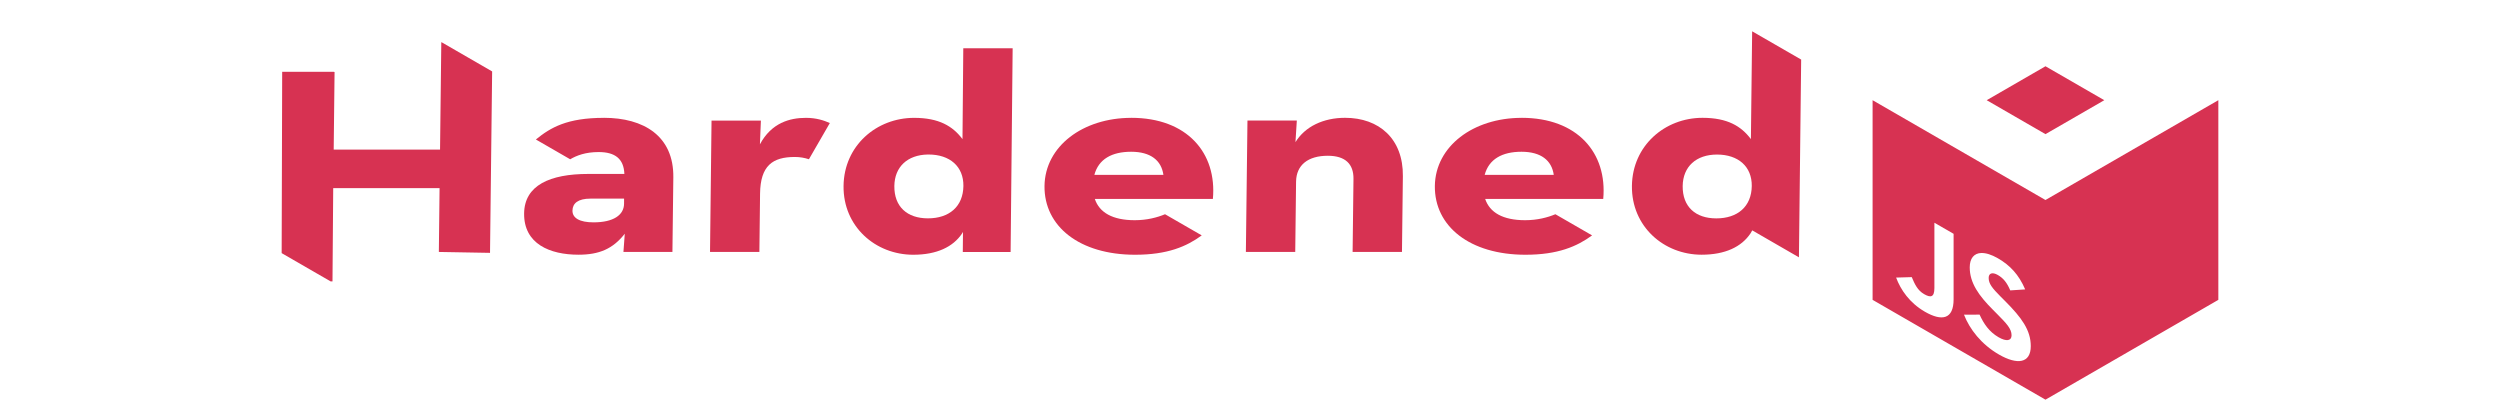
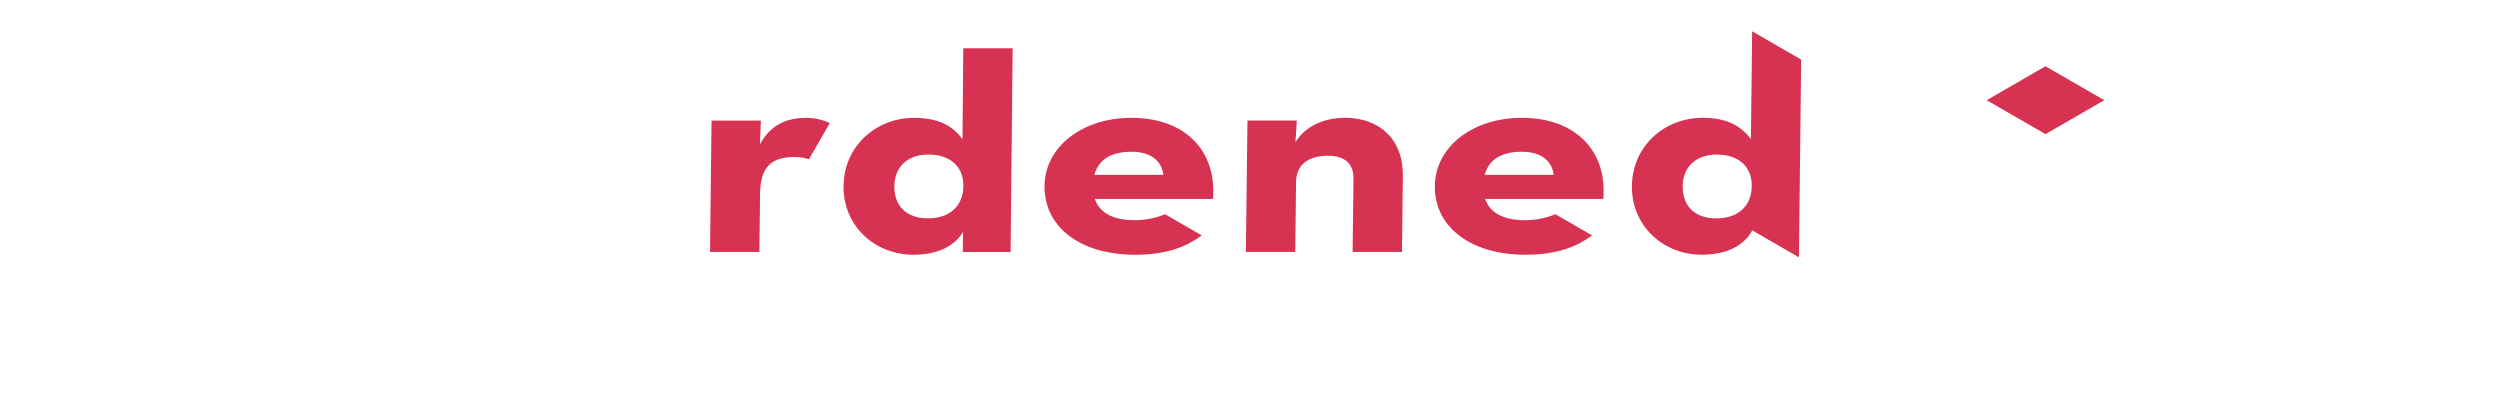
<svg xmlns="http://www.w3.org/2000/svg" width="250" height="40" viewBox="0 0 66.146 10.583" version="1.1" id="svg2071">
  <defs id="defs2068" />
  <g id="layer1">
-     <path id="path526" style="font-weight:bold;font-size:9.281px;line-height:125%;font-family:'Neutraface Text';-inkscape-font-specification:'Neutraface Text Bold';text-align:end;letter-spacing:0px;word-spacing:0px;text-anchor:end;fill:#d73252;fill-opacity:1;stroke-width:0.278px" d="m 11.676,1.119 -0.033,2.839 H 8.829 l 0.023,-2.052 -0.021,-0.007 h -1.365 l -0.014,4.798 1.295,0.748 h 0.05 l 0.019,-2.468 h 2.814 l -0.019,1.689 1.354,0.024 0.056,-4.8 -1.336,-0.772 z" />
-     <path id="path528" style="font-weight:bold;font-size:9.281px;line-height:125%;font-family:'Neutraface Text';-inkscape-font-specification:'Neutraface Text Bold';text-align:end;letter-spacing:0px;word-spacing:0px;text-anchor:end;fill:#d73252;fill-opacity:1;stroke-width:0.278px" d="m 15.976,3.118 c -0.967,0 -1.405,0.253 -1.796,0.571 l 0.008,0.007 0.898,0.518 c 0.172,-0.101 0.406,-0.191 0.754,-0.191 0.435,0 0.665,0.179 0.68,0.579 h -5.75e-4 -0.957 c -1.015,0 -1.686,0.302 -1.695,1.044 -0.01,0.808 0.683,1.093 1.438,1.093 0.551,0 0.911,-0.155 1.225,-0.555 l -0.035,0.481 h 1.296 l 0.024,-1.974 c 0.013,-1.093 -0.784,-1.574 -1.838,-1.574 z m -0.353,2.137 h 0.889 l -5.75e-4,0.138 c -0.004,0.294 -0.277,0.49 -0.808,0.49 -0.367,0 -0.559,-0.114 -0.557,-0.31 0.003,-0.196 0.149,-0.318 0.477,-0.318 z" />
    <path id="path530" style="font-weight:bold;font-size:9.281px;line-height:125%;font-family:'Neutraface Text';-inkscape-font-specification:'Neutraface Text Bold';text-align:end;letter-spacing:0px;word-spacing:0px;text-anchor:end;fill:#d73252;fill-opacity:1;stroke-width:0.278px" d="m 21.323,3.118 c -0.425,0 -0.911,0.13 -1.217,0.701 l 0.026,-0.628 h -1.306 l -0.04,3.475 h 1.306 l 0.018,-1.542 c 0.009,-0.742 0.331,-0.971 0.92,-0.971 0.135,0 0.255,0.022 0.373,0.06 l 0.553,-0.958 C 21.794,3.183 21.593,3.118 21.323,3.118 Z" />
    <path id="path534" style="font-weight:bold;font-size:9.281px;line-height:125%;font-family:'Neutraface Text';-inkscape-font-specification:'Neutraface Text Bold';text-align:end;letter-spacing:0px;word-spacing:0px;text-anchor:end;fill:#d73252;fill-opacity:1;stroke-width:0.278px" d="m 29.93,3.118 c -1.277,0 -2.281,0.751 -2.294,1.803 -0.012,1.069 0.927,1.819 2.397,1.819 0.858,0 1.363,-0.219 1.763,-0.512 L 30.825,5.668 c -0.204,0.085 -0.476,0.158 -0.801,0.158 -0.59,0 -0.936,-0.204 -1.057,-0.563 h 3.124 c 0.111,-1.216 -0.681,-2.146 -2.16,-2.146 z m -0.001,0.897 c 0.513,0 0.8,0.228 0.853,0.612 H 28.955 C 29.066,4.211 29.416,4.015 29.929,4.015 Z" />
    <path d="m 32.964,6.666 h 1.306 l 0.022,-1.86 c 0.006,-0.441 0.317,-0.685 0.84,-0.685 0.464,0 0.684,0.22 0.679,0.612 l -0.023,1.933 h 1.306 l 0.024,-2.007 c 0.011,-0.987 -0.63,-1.542 -1.529,-1.542 -0.571,0 -1.057,0.228 -1.313,0.644 l 0.036,-0.571 h -1.306 z" id="path536" style="font-weight:bold;font-size:9.281px;line-height:125%;font-family:'Neutraface Text';-inkscape-font-specification:'Neutraface Text Bold';text-align:end;letter-spacing:0px;word-spacing:0px;text-anchor:end;fill:#d73252;fill-opacity:1;stroke-width:0.278px" />
    <path id="path540" style="font-weight:bold;font-size:9.281px;line-height:125%;font-family:'Neutraface Text';-inkscape-font-specification:'Neutraface Text Bold';text-align:end;letter-spacing:0px;word-spacing:0px;text-anchor:end;fill:#d73252;fill-opacity:1;stroke-width:0.278px" d="m 46.359,0.828 -0.033,2.852 c -0.257,-0.343 -0.622,-0.563 -1.28,-0.563 -0.996,0 -1.856,0.735 -1.868,1.803 -0.012,1.068 0.84,1.819 1.845,1.819 0.621,-1.437e-4 1.055,-0.207 1.294,-0.566 l 0.045,-0.078 1.235,0.713 0.059,-5.232 z M 45.43,4.089 c 0.561,0 0.925,0.318 0.919,0.832 -0.007,0.547 -0.378,0.857 -0.939,0.857 -0.551,0 -0.896,-0.31 -0.889,-0.857 0.007,-0.514 0.358,-0.832 0.909,-0.832 z" />
    <path id="path4335-4" d="m 54.12,10.573 4.574,-2.641 1.7e-5,-5.282 v 0 l -4.574,-2.641 1.7e-5,-5.7496e-4 -6e-6,5.7496e-4 -4.574,2.641 v 5.282 0 l 4.574,2.641 z" style="color:#000000;clip-rule:nonzero;display:inline;overflow:visible;visibility:visible;isolation:auto;mix-blend-mode:normal;color-interpolation:sRGB;color-interpolation-filters:linearRGB;solid-color:#000000;solid-opacity:1;fill:none;fill-opacity:1;fill-rule:evenodd;stroke:none;stroke-width:0.039;stroke-linecap:square;stroke-linejoin:round;stroke-miterlimit:4;stroke-dasharray:none;stroke-dashoffset:0;stroke-opacity:1;marker:none;marker-start:none;marker-mid:none;marker-end:none;color-rendering:auto;image-rendering:auto;shape-rendering:auto;text-rendering:auto;enable-background:accumulate" />
    <path id="path4328-4" d="M 54.12,3.549 55.676,2.651 54.12,1.753 52.565,2.651 Z m 1.7e-5,-1.796 v -2.53e-4 l -1.7e-5,2.53e-4 1.7e-5,1.15e-5 z" style="color:#000000;clip-rule:nonzero;display:inline;overflow:visible;visibility:visible;isolation:auto;mix-blend-mode:normal;color-interpolation:sRGB;color-interpolation-filters:linearRGB;solid-color:#000000;solid-opacity:1;fill:#d73252;fill-opacity:1;fill-rule:evenodd;stroke:none;stroke-width:0.172;stroke-linecap:round;stroke-linejoin:round;stroke-miterlimit:4;stroke-dasharray:none;stroke-dashoffset:0;stroke-opacity:1;marker:none;marker-start:none;marker-mid:none;marker-end:none;color-rendering:auto;image-rendering:auto;shape-rendering:auto;text-rendering:auto;enable-background:accumulate" />
-     <path id="path4330-8" style="color:#000000;clip-rule:nonzero;display:inline;overflow:visible;visibility:visible;isolation:auto;mix-blend-mode:normal;color-interpolation:sRGB;color-interpolation-filters:linearRGB;solid-color:#000000;solid-opacity:1;fill:#d73252;fill-opacity:1;fill-rule:evenodd;stroke:none;stroke-width:0.172;stroke-linecap:round;stroke-linejoin:round;stroke-miterlimit:4;stroke-dasharray:none;stroke-dashoffset:0;stroke-opacity:1;marker:none;marker-start:none;marker-mid:none;marker-end:none;color-rendering:auto;image-rendering:auto;shape-rendering:auto;text-rendering:auto;enable-background:accumulate" d="m 49.546,2.651 -2.93e-4,2.99e-4 v 5.282 l 4.574,2.641 4.574,-2.641 V 2.651 l -2.93e-4,-2.99e-4 -4.574,2.641 z m 1.635,3.242 0.508,0.293 v 1.735 c 0,0.526 -0.308,0.587 -0.759,0.327 -0.407,-0.235 -0.642,-0.581 -0.762,-0.904 l 0.414,-0.012 c 0.08,0.188 0.152,0.349 0.327,0.45 0.167,0.096 0.272,0.092 0.272,-0.162 z m 1.244,0.801 c 0.117,-0.003 0.265,0.041 0.435,0.139 0.323,0.186 0.555,0.433 0.723,0.824 l -0.395,0.026 C 53.1,7.476 53.006,7.361 52.86,7.276 52.711,7.191 52.617,7.23 52.617,7.354 c 0,0.152 0.094,0.269 0.312,0.489 l 0.127,0.127 c 0.432,0.434 0.675,0.764 0.675,1.188 0,0.457 -0.359,0.501 -0.842,0.222 C 52.418,9.108 52.113,8.707 51.964,8.326 l 0.413,-0.002 c 0.109,0.241 0.251,0.453 0.501,0.598 0.211,0.122 0.345,0.094 0.345,-0.051 0,-0.174 -0.138,-0.316 -0.37,-0.551 L 52.726,8.192 C 52.36,7.825 52.116,7.488 52.116,7.074 c 0,-0.238 0.113,-0.375 0.309,-0.381 z" />
    <path id="path1973" style="font-weight:bold;font-size:9.281px;line-height:125%;font-family:'Neutraface Text';-inkscape-font-specification:'Neutraface Text Bold';text-align:end;letter-spacing:0px;word-spacing:0px;text-anchor:end;fill:#d73252;fill-opacity:1;stroke-width:0.278px" d="m 25.487,1.276 -0.021,2.405 C 25.209,3.338 24.844,3.118 24.187,3.118 c -0.996,0 -1.856,0.734 -1.868,1.803 -0.012,1.068 0.839,1.819 1.845,1.819 0.621,-1.437e-4 1.055,-0.207 1.293,-0.566 l 0.022,-0.038 -0.005,0.531 h 0.013 1.003 0.249 l 0.054,-5.39 z m -0.942,2.812 c 0.009,-1.548e-4 0.017,0 0.026,0 0.561,0 0.925,0.318 0.919,0.832 -0.007,0.547 -0.378,0.857 -0.938,0.857 -0.551,0 -0.896,-0.31 -0.889,-0.857 0.007,-0.506 0.347,-0.822 0.883,-0.832 z" />
    <path id="path2025" style="font-weight:bold;font-size:9.281px;line-height:125%;font-family:'Neutraface Text';-inkscape-font-specification:'Neutraface Text Bold';text-align:end;letter-spacing:0px;word-spacing:0px;text-anchor:end;fill:#d73252;fill-opacity:1;stroke-width:0.278px" d="m 40.258,3.118 c -1.277,0 -2.281,0.751 -2.294,1.803 -0.012,1.069 0.927,1.819 2.397,1.819 0.858,0 1.363,-0.219 1.763,-0.512 L 41.153,5.668 c -0.204,0.085 -0.476,0.158 -0.801,0.158 -0.59,0 -0.936,-0.204 -1.057,-0.563 h 3.124 c 0.111,-1.216 -0.681,-2.146 -2.16,-2.146 z m -0.001,0.897 c 0.513,0 0.8,0.228 0.853,0.612 h -1.828 c 0.111,-0.416 0.462,-0.612 0.974,-0.612 z" />
  </g>
</svg>